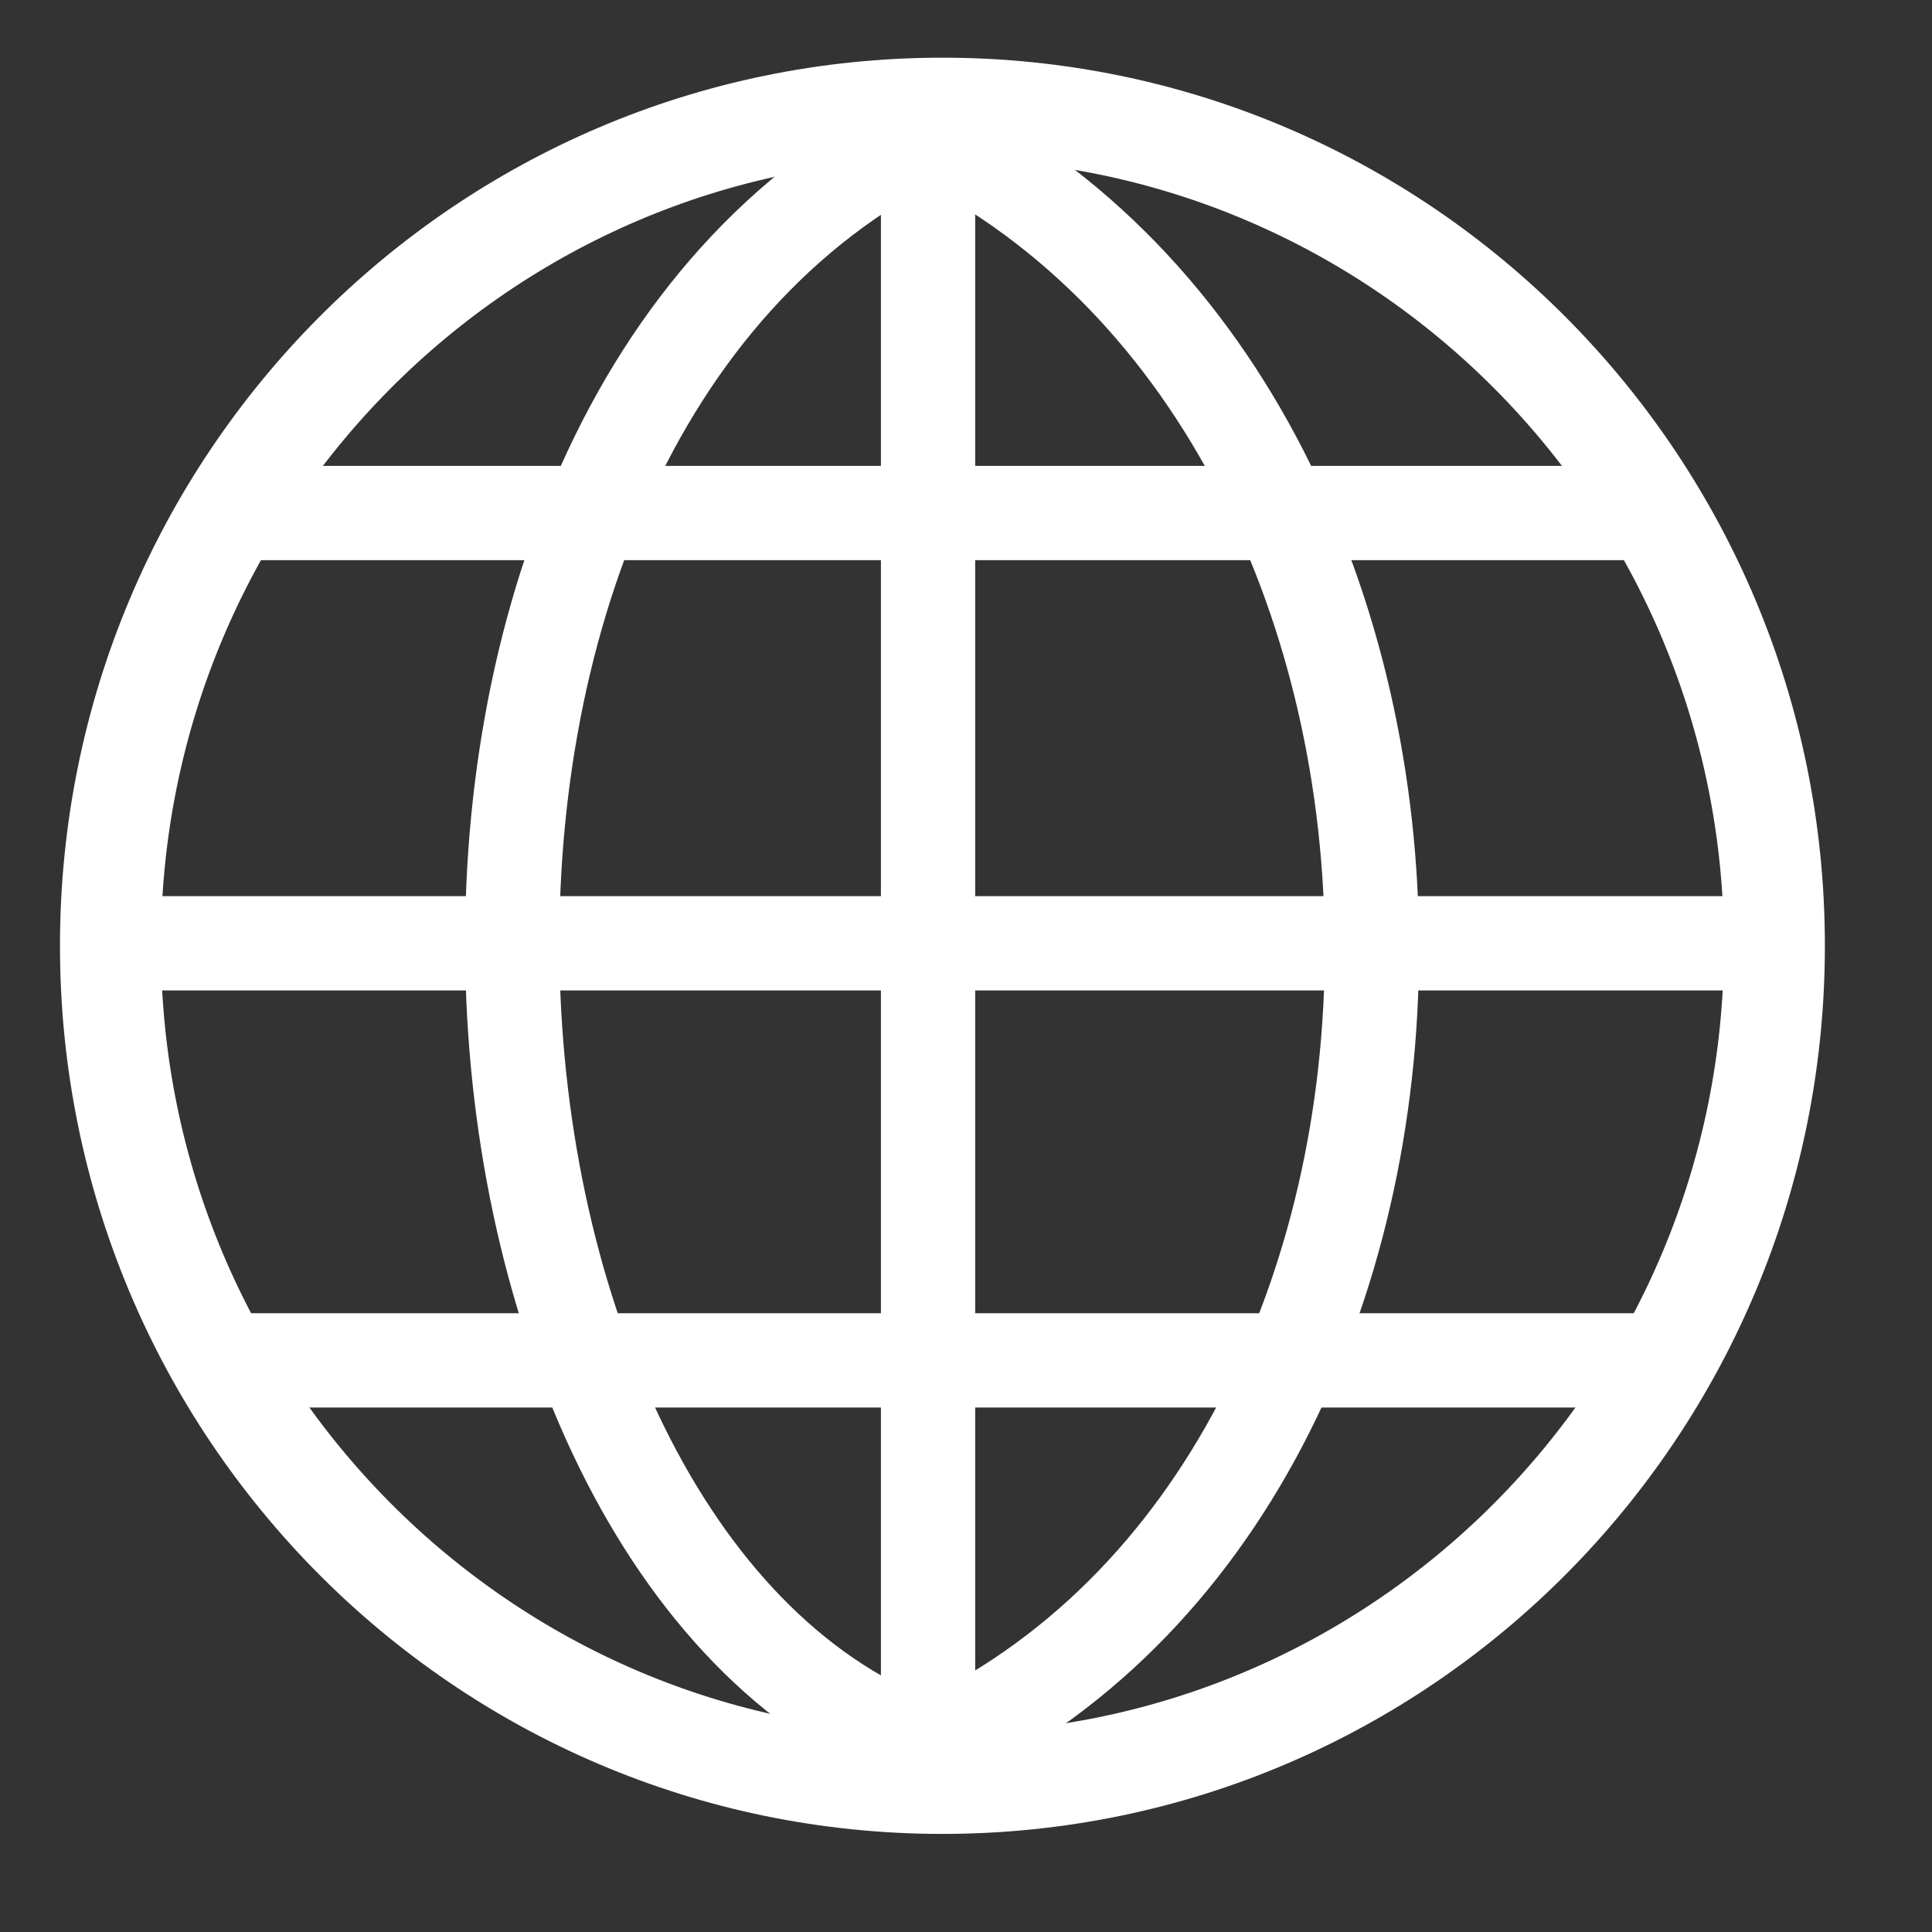
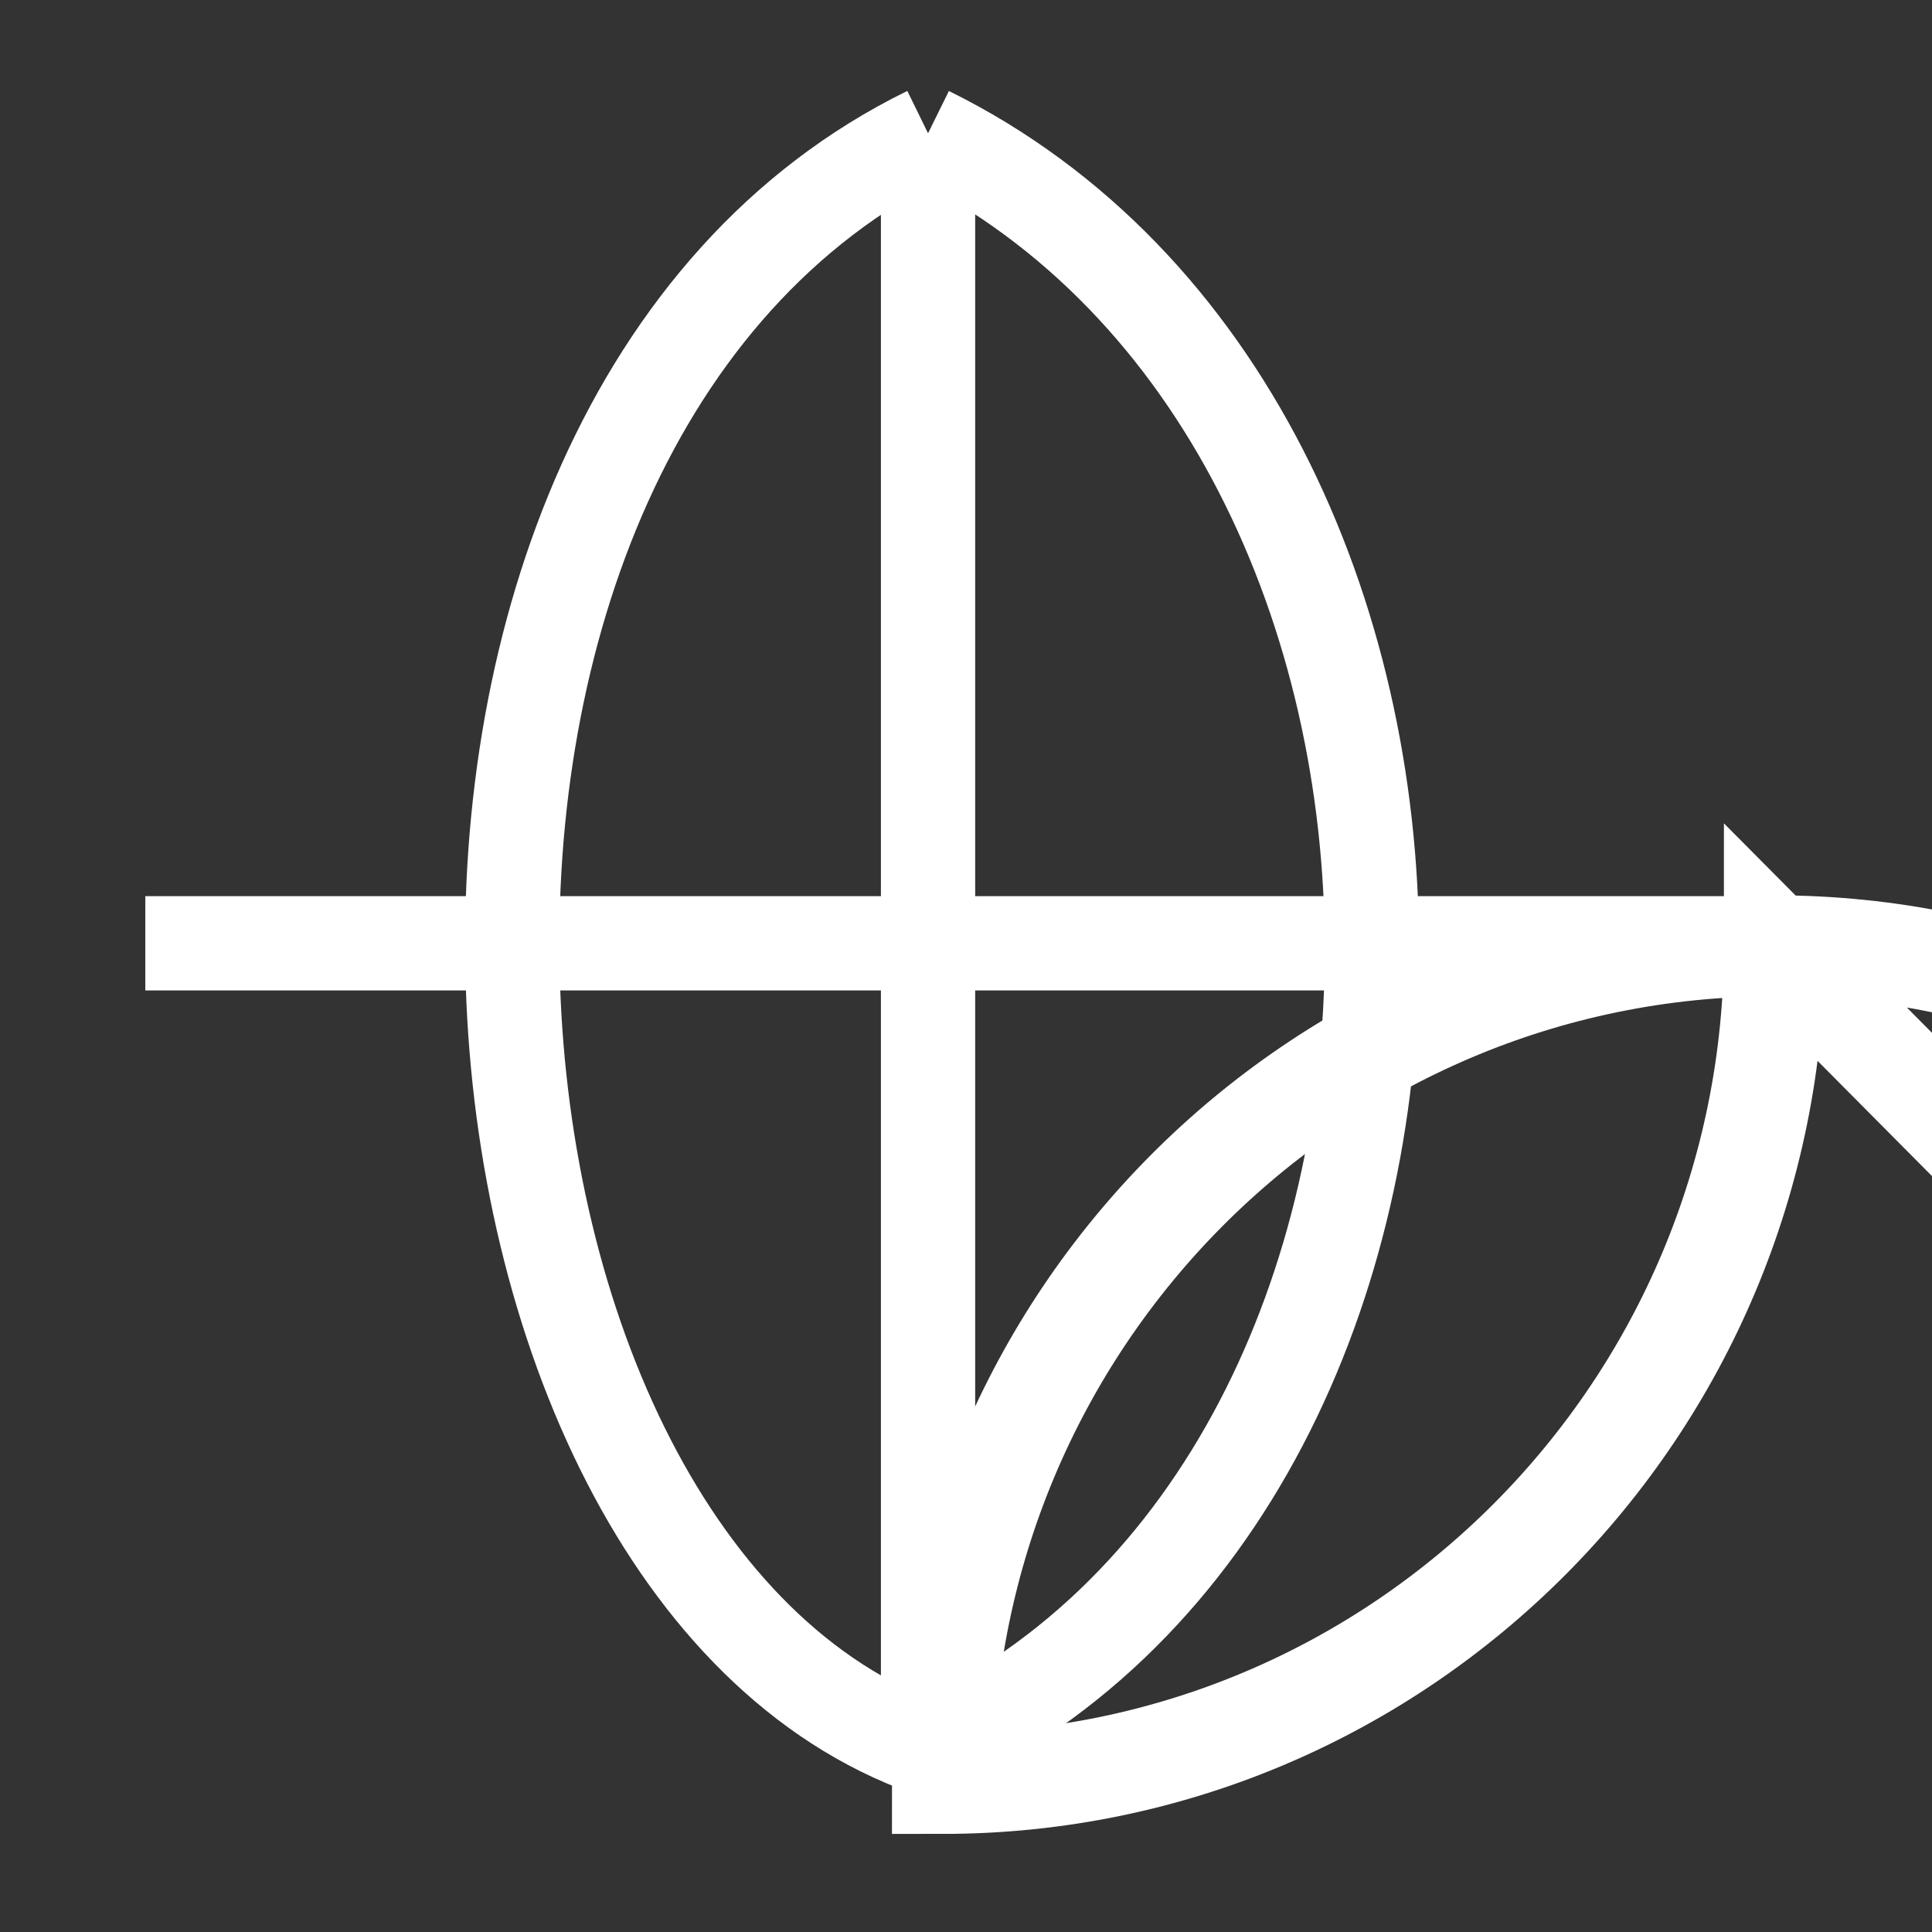
<svg xmlns="http://www.w3.org/2000/svg" width="286.914" height="286.914">
  <rect width="100%" height="100%" fill="#333333" stroke="none" />
  <g>
    <title>Layer 1</title>
    <g stroke="#ffffff" id="g3885">
-       <path fill="none" stroke="#ffffff" stroke-width="14.992" stroke-linecap="round" stroke-miterlimit="4" stroke-dashoffset="0" id="path2816" d="m263.511,140.457c0,68.701 -55.317,124.395 -123.554,124.395c-68.237,0 -123.554,-55.693 -123.554,-124.395c0,-68.701 55.317,-124.395 123.554,-124.395c68.237,0 123.554,55.693 123.554,124.395z" />
-       <path fill="none" stroke="#ffffff" stroke-width="14" stroke-miterlimit="4" d="m36.701,76.189l211.69,0" id="path3592" />
-       <path fill="none" stroke="#ffffff" stroke-width="14" stroke-miterlimit="4" d="m34.181,202.025l216.73,0" id="path3592-2" />
+       <path fill="none" stroke="#ffffff" stroke-width="14.992" stroke-linecap="round" stroke-miterlimit="4" stroke-dashoffset="0" id="path2816" d="m263.511,140.457c0,68.701 -55.317,124.395 -123.554,124.395c0,-68.701 55.317,-124.395 123.554,-124.395c68.237,0 123.554,55.693 123.554,124.395z" />
      <path fill="none" stroke="#ffffff" stroke-width="14" stroke-miterlimit="4" d="m21.58,140.085l236.891,0" id="path3592-2-5" />
      <path fill="none" stroke="#ffffff" stroke-width="14" stroke-miterlimit="4" d="m137.821,259.727l0,-239.936" id="path3592-4-4-3" />
      <path fill="none" stroke="#ffffff" stroke-width="14" stroke-miterlimit="4" d="m137.821,259.727c-75.919,-27.058 -88.519,-196.578 0,-239.936" id="path3592-4-4-3-0" />
      <path fill="none" stroke="#ffffff" stroke-width="14" stroke-miterlimit="4" d="m137.821,259.727c87.889,-40.098 87.889,-196.578 0,-239.936" id="path3592-4-4-3-8" />
    </g>
  </g>
</svg>